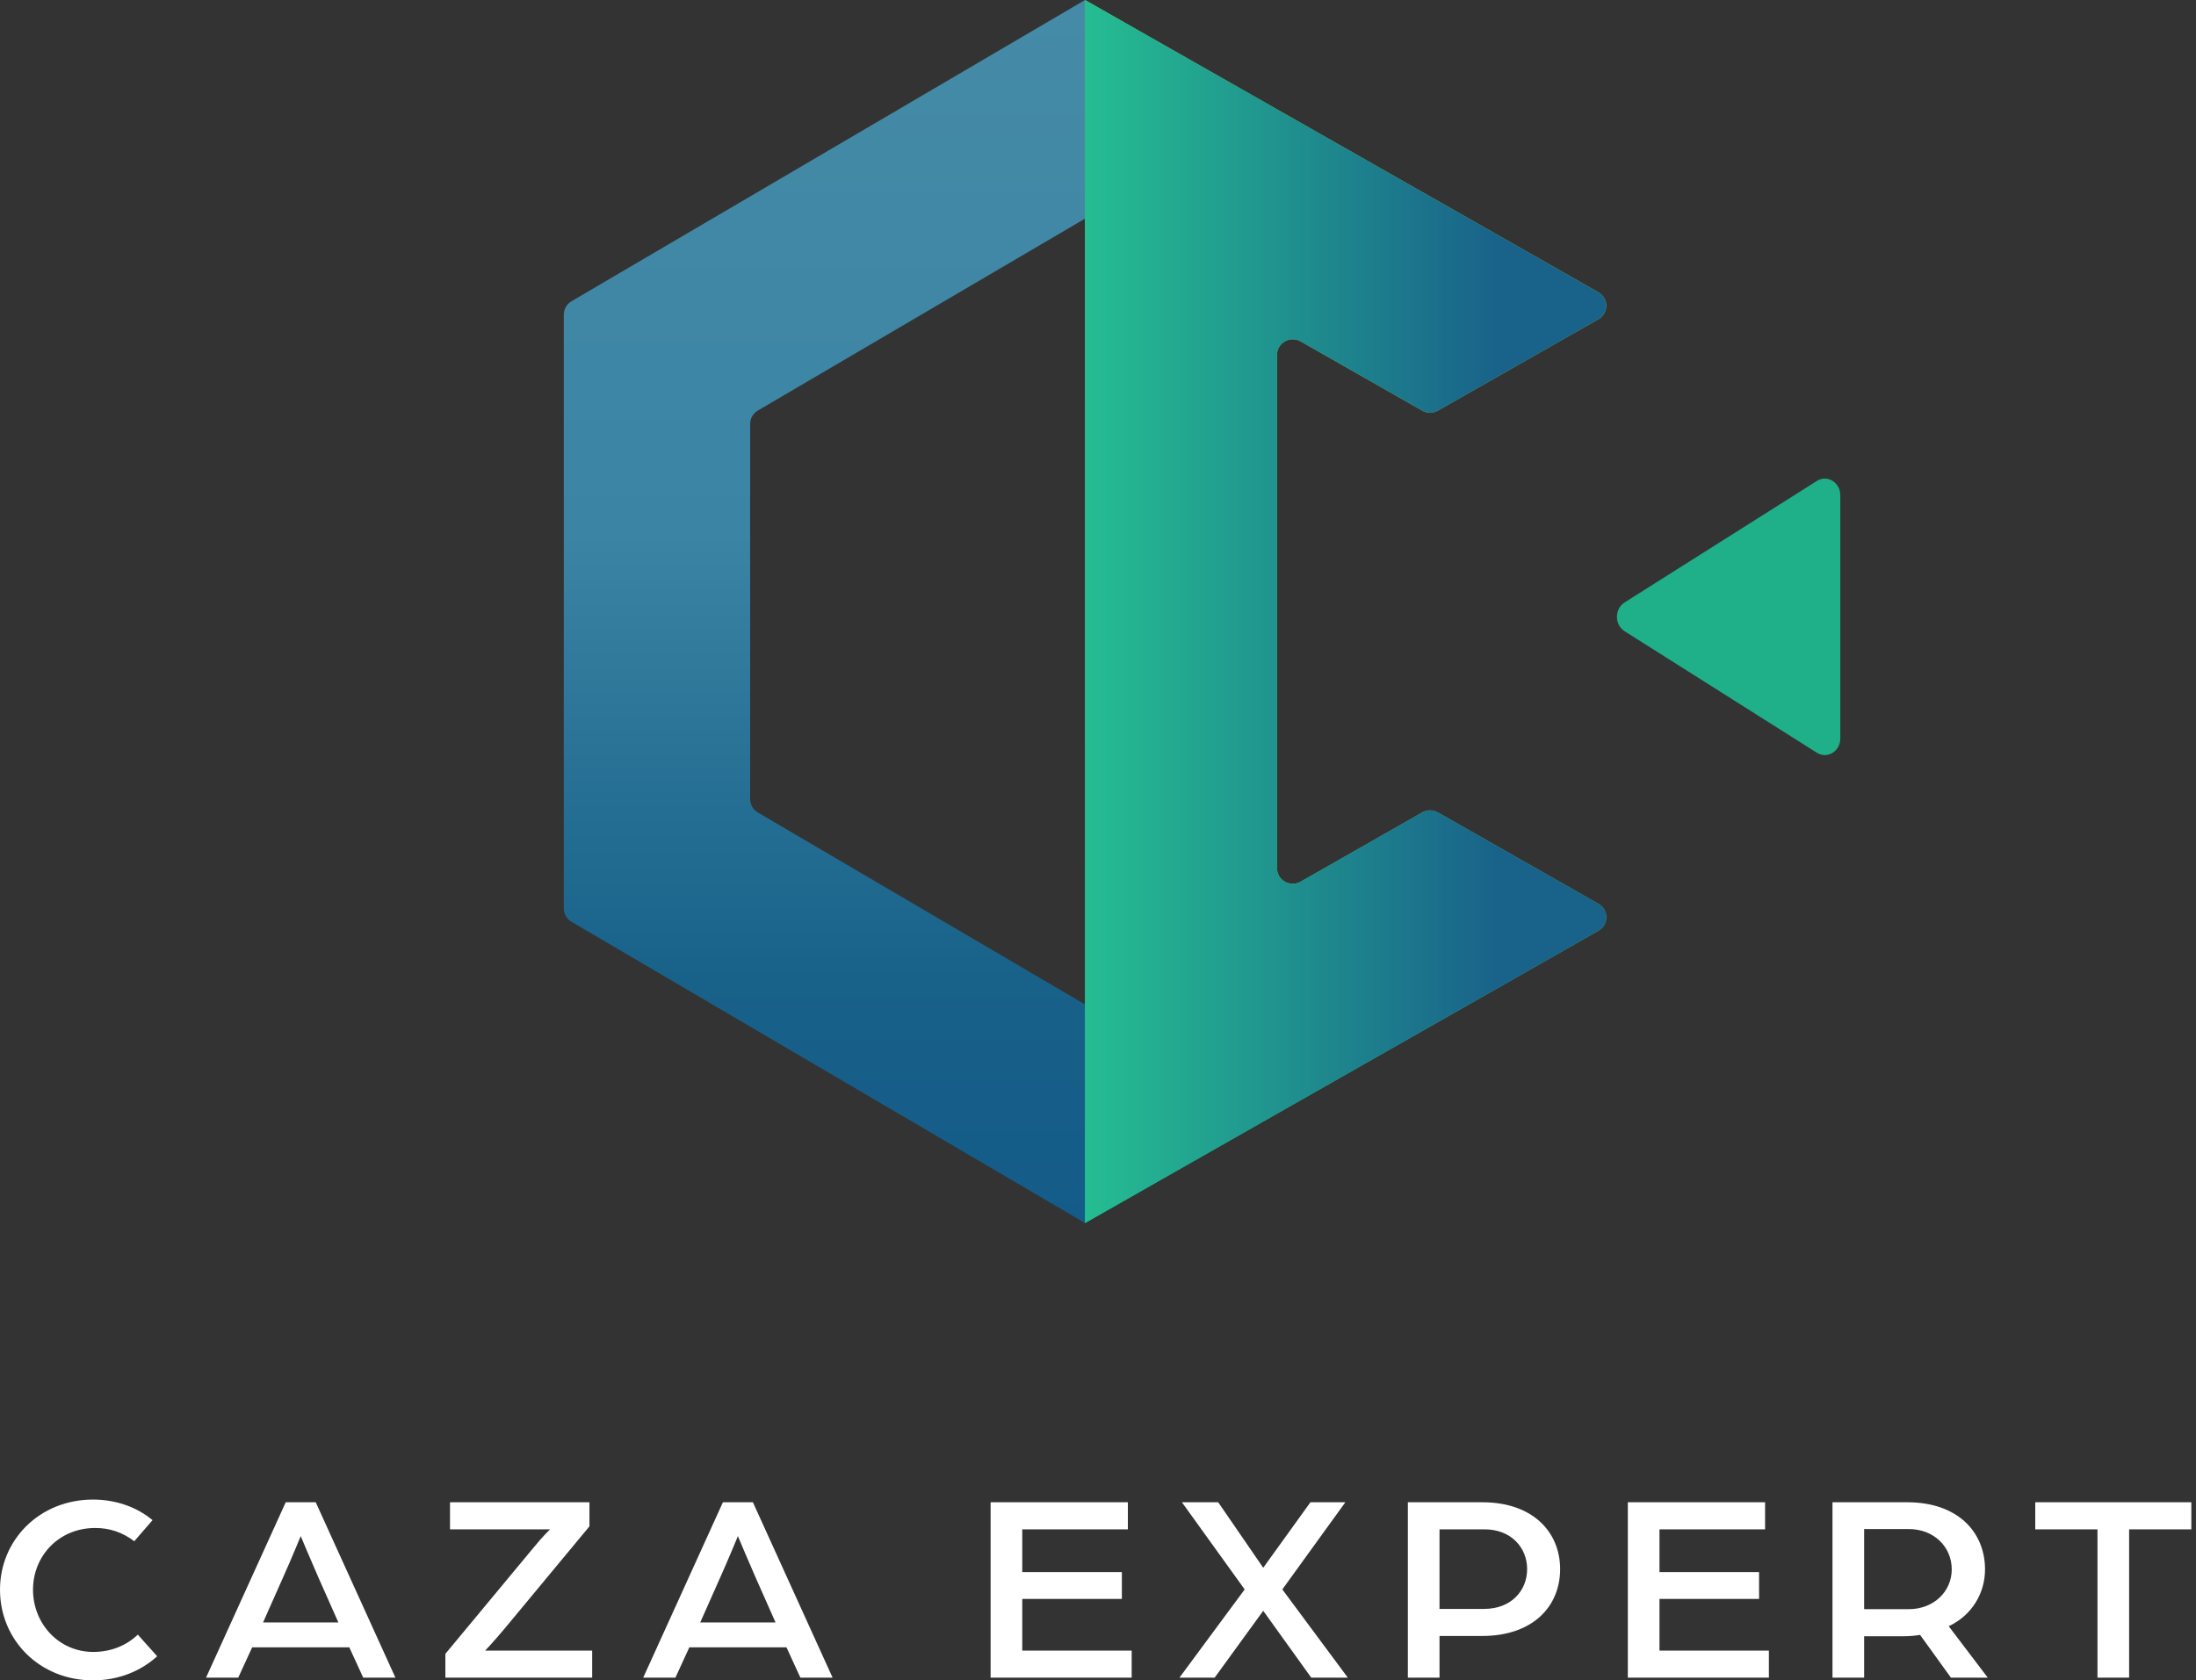
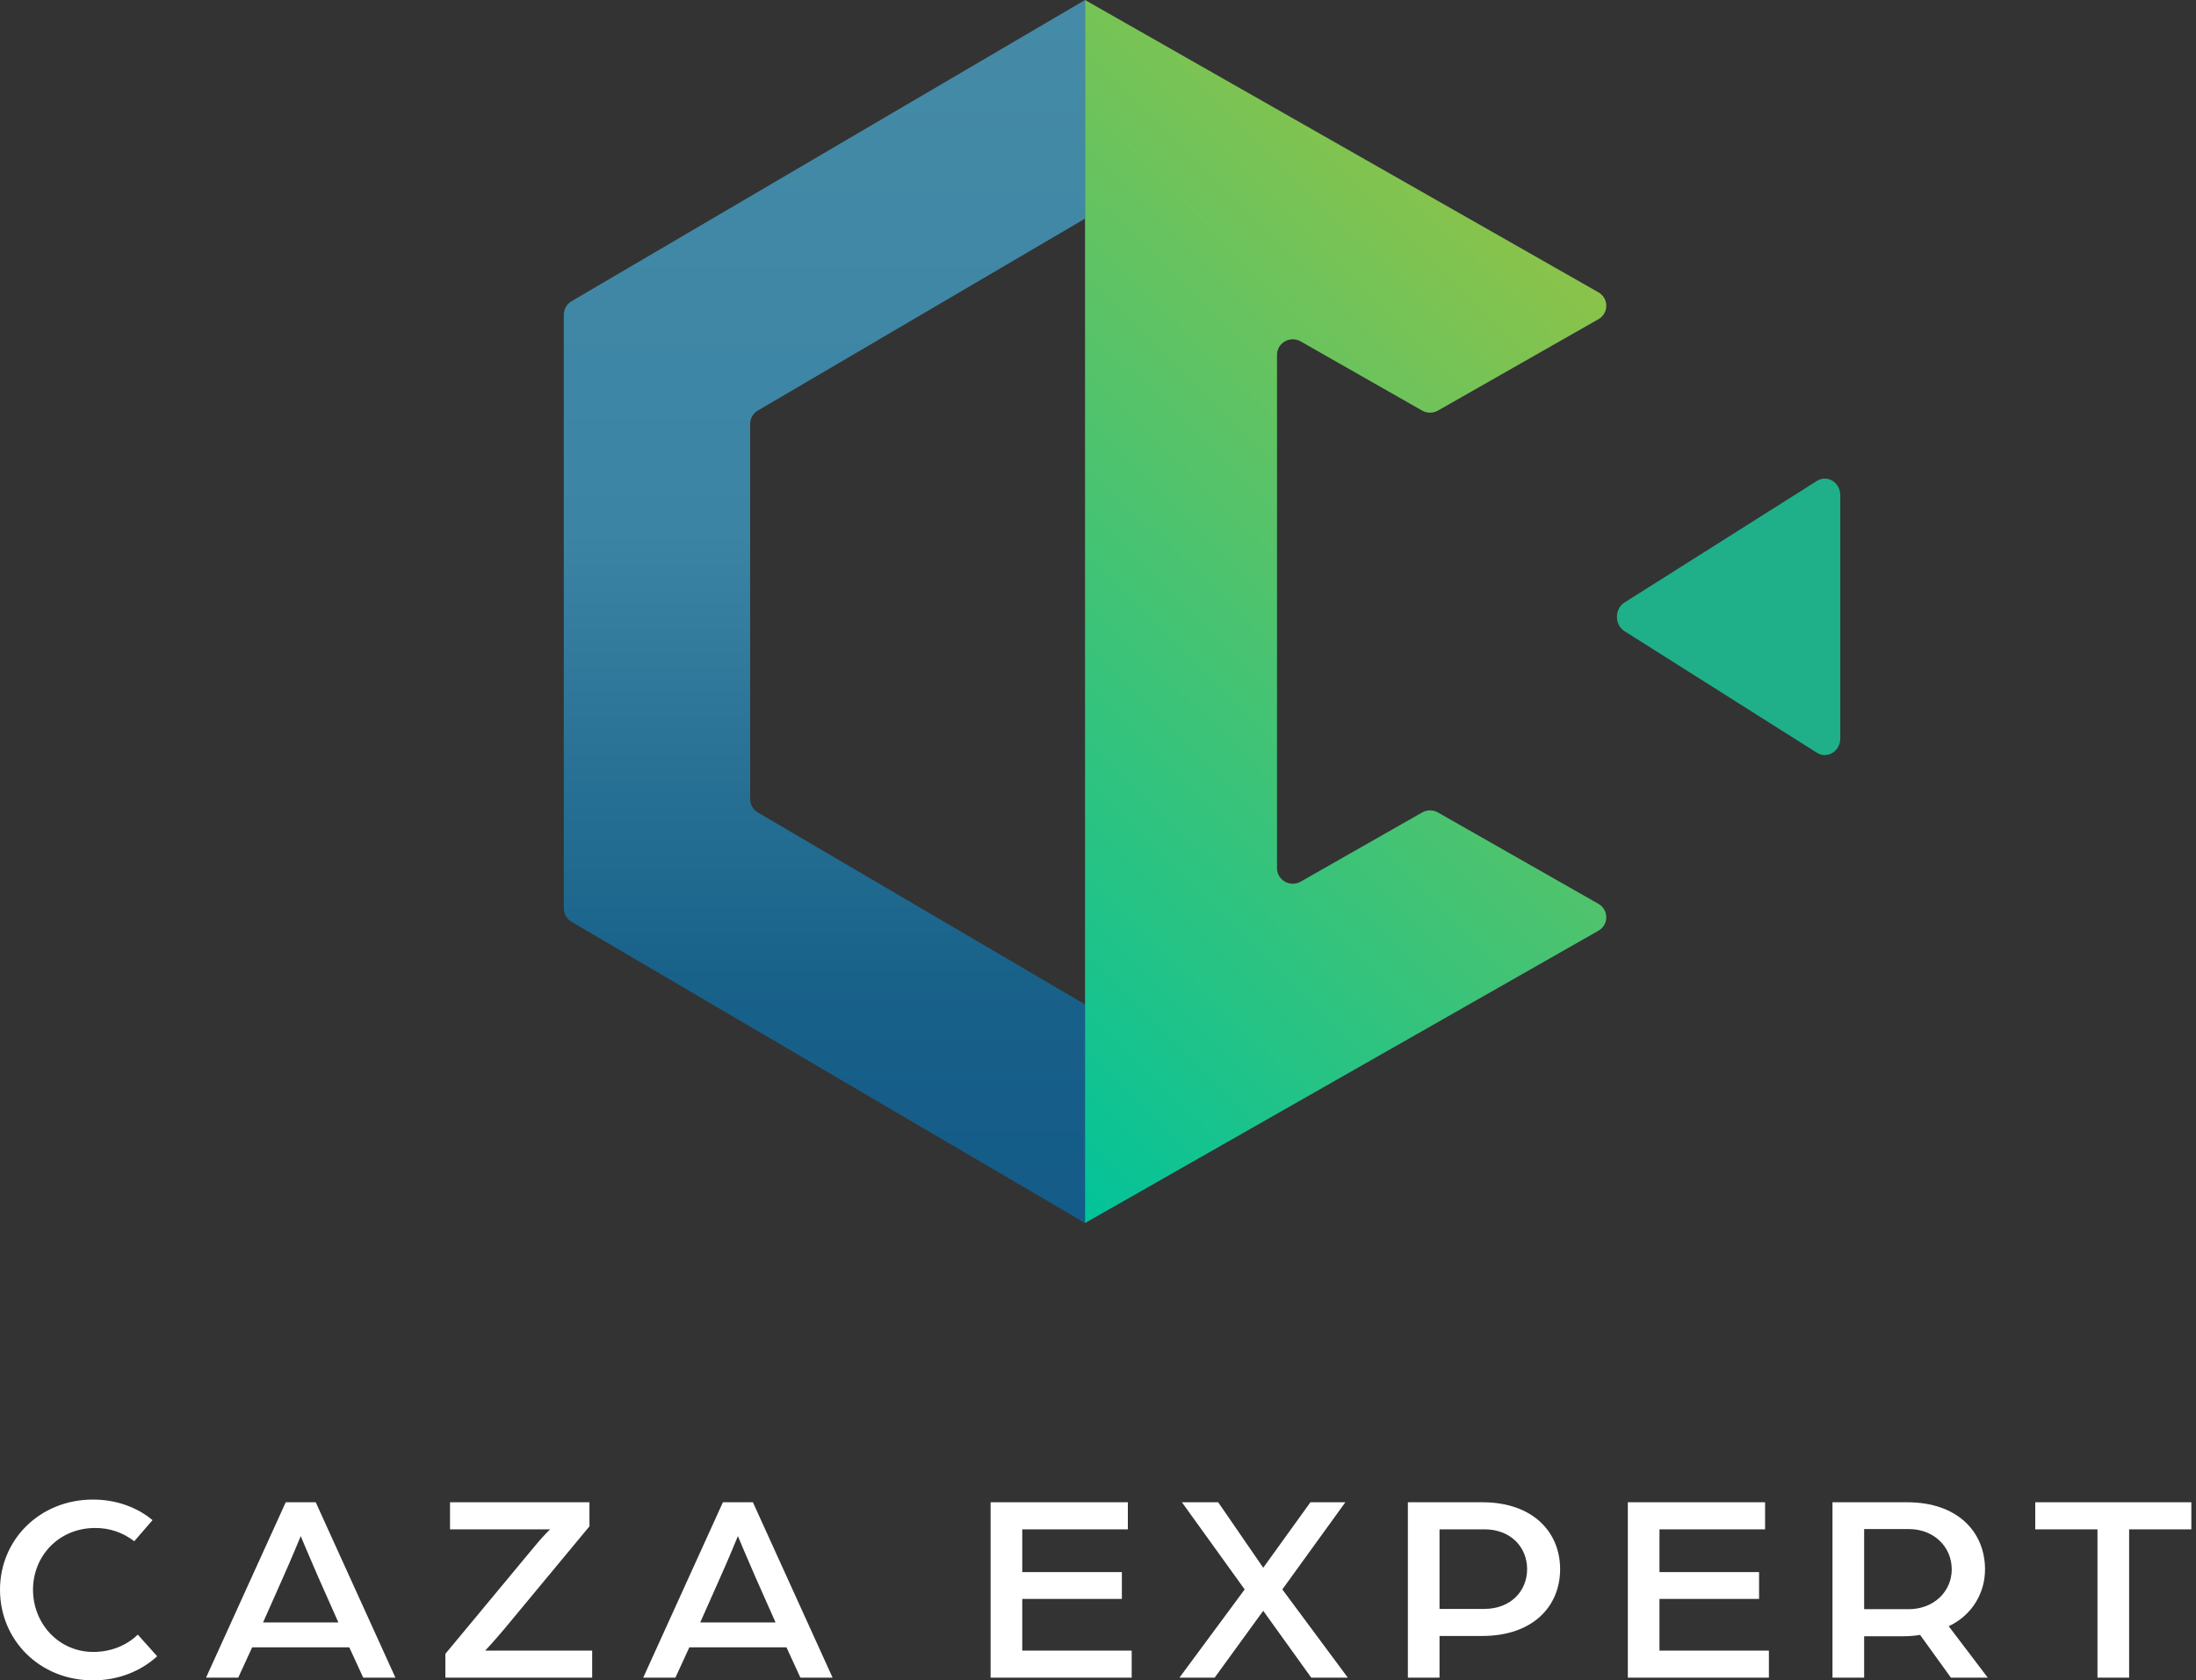
<svg xmlns="http://www.w3.org/2000/svg" width="179" height="137" viewBox="0 0 179 137" fill="none">
  <rect x="0" y="0" width="179" height="137" fill="#333333" stroke="none" />
  <path d="M88.443 81.89L61.769 66.24C61.383 66.013 61.146 65.595 61.146 65.143V34.572C61.146 34.12 61.383 33.702 61.769 33.476L88.443 17.825V0L46.579 24.563C46.194 24.789 45.956 25.208 45.956 25.66V74.055C45.956 74.508 46.194 74.926 46.579 75.152L88.443 99.715L88.443 81.89Z" fill="url(#paint0_linear_1_2379)" />
  <path d="M88.443 54.313V99.715L130.289 75.883C131.145 75.396 131.145 74.177 130.289 73.689L117.208 66.24C116.81 66.013 116.321 66.013 115.924 66.24L106.018 71.881C105.162 72.368 104.092 71.759 104.092 70.784V28.931C104.092 27.956 105.162 27.347 106.018 27.834L115.924 33.476C116.321 33.702 116.811 33.702 117.208 33.476L130.289 26.026C131.145 25.538 131.145 24.32 130.289 23.832L88.443 0V54.313Z" fill="url(#paint1_linear_1_2379)" />
-   <path d="M88.443 17.825V0L130.289 23.832C131.145 24.319 131.145 25.538 130.289 26.026L117.208 33.476C116.811 33.702 116.321 33.702 115.924 33.476L106.018 27.834C105.162 27.347 104.092 27.956 104.092 28.931V70.784C104.092 71.759 105.162 72.368 106.018 71.881L115.924 66.24C116.321 66.013 116.81 66.013 117.208 66.24L130.289 73.689C131.145 74.177 131.145 75.396 130.289 75.883L88.443 99.715L88.443 17.825Z" fill="url(#paint2_linear_1_2379)" />
  <path d="M0 129.608C0 125.547 3.225 122.26 7.585 122.26C9.453 122.26 11.166 122.877 12.434 123.937L10.944 125.658C9.965 124.908 8.897 124.577 7.763 124.577C4.782 124.577 2.691 126.872 2.691 129.608C2.691 132.366 4.782 134.683 7.607 134.683C9.008 134.683 10.299 134.175 11.233 133.271L12.812 135.036C11.477 136.25 9.654 137 7.585 137C3.225 137 0 133.712 0 129.608ZM23.29 122.48H25.736L32.231 136.779H29.607L28.472 134.308H20.554L19.419 136.779H16.794L23.29 122.48ZM27.582 132.278L25.936 128.571C25.314 127.158 24.513 125.239 24.513 125.239C24.513 125.239 23.734 127.136 23.089 128.571L21.443 132.278H27.582ZM36.303 134.838L43.465 126.209C44.288 125.194 44.844 124.687 44.844 124.687H36.681V122.48H48.047V124.444L41.129 132.785C40.24 133.845 39.55 134.573 39.55 134.573H48.269V136.779H36.303V134.838ZM58.925 122.48H61.371L67.866 136.779H65.242L64.107 134.308H56.189L55.054 136.779H52.43L58.925 122.48ZM63.217 132.278L61.572 128.571C60.949 127.158 60.148 125.239 60.148 125.239C60.148 125.239 59.37 127.136 58.724 128.571L57.078 132.278H63.217ZM80.746 122.48H91.934V124.687H83.326V128.173H91.445V130.358H83.326V134.573H92.246V136.779H80.746V122.48ZM101.456 129.586L96.34 122.48H99.298L102.968 127.82L106.816 122.48H109.663L104.525 129.586L109.863 136.779H106.883L102.968 131.329L99.009 136.779H96.139L101.456 129.586ZM114.758 122.48H120.83C124.967 122.48 127.169 124.93 127.169 127.931C127.169 130.954 124.967 133.381 120.808 133.381H117.338V136.779H114.758V122.48ZM120.986 131.174C123.144 131.174 124.478 129.718 124.478 127.931C124.478 126.143 123.144 124.687 121.008 124.687H117.338V131.174H120.986ZM132.687 122.48H143.875V124.687H135.267V128.173H143.385V130.358H135.267V134.573H144.186V136.779H132.687V122.48ZM149.369 122.48H155.464C159.601 122.48 161.803 124.93 161.803 127.953C161.803 129.873 160.758 131.682 158.845 132.587L162.026 136.779H159.023L156.509 133.293C156.109 133.359 155.664 133.403 155.22 133.403H151.95V136.779H149.369V122.48ZM155.575 131.197C157.644 131.197 159.09 129.74 159.09 127.953C159.09 126.121 157.644 124.665 155.597 124.665H151.95V131.197H155.575ZM170.969 124.687H165.897V122.48H178.62V124.687H173.549V136.779H170.969L170.969 124.687Z" fill="white" />
  <path d="M150.007 60.202V40.381C150.007 39.329 148.944 38.676 148.101 39.209L132.422 49.119C131.59 49.645 131.59 50.937 132.422 51.463L148.101 61.374C148.944 61.907 150.007 61.253 150.007 60.202Z" fill="#1FAF89" />
  <defs>
    <linearGradient id="paint0_linear_1_2379" x1="67.2" y1="99.715" x2="67.2" y2="0" gradientUnits="userSpaceOnUse">
      <stop stop-color="#145B89" />
      <stop offset="0.201" stop-color="#186189" />
      <stop offset="0.564" stop-color="#3B84A4" />
      <stop offset="1" stop-color="#458BA7" />
    </linearGradient>
    <linearGradient id="paint1_linear_1_2379" x1="67.609" y1="79.164" x2="126.216" y2="19.752" gradientUnits="userSpaceOnUse">
      <stop stop-color="#02C39A" />
      <stop offset="1" stop-color="#8BC34A" />
    </linearGradient>
    <linearGradient id="paint2_linear_1_2379" x1="88.443" y1="49.858" x2="130.931" y2="49.858" gradientUnits="userSpaceOnUse">
      <stop stop-color="#25BD92" />
      <stop offset="0.795" stop-color="#19628A" />
    </linearGradient>
  </defs>
</svg>